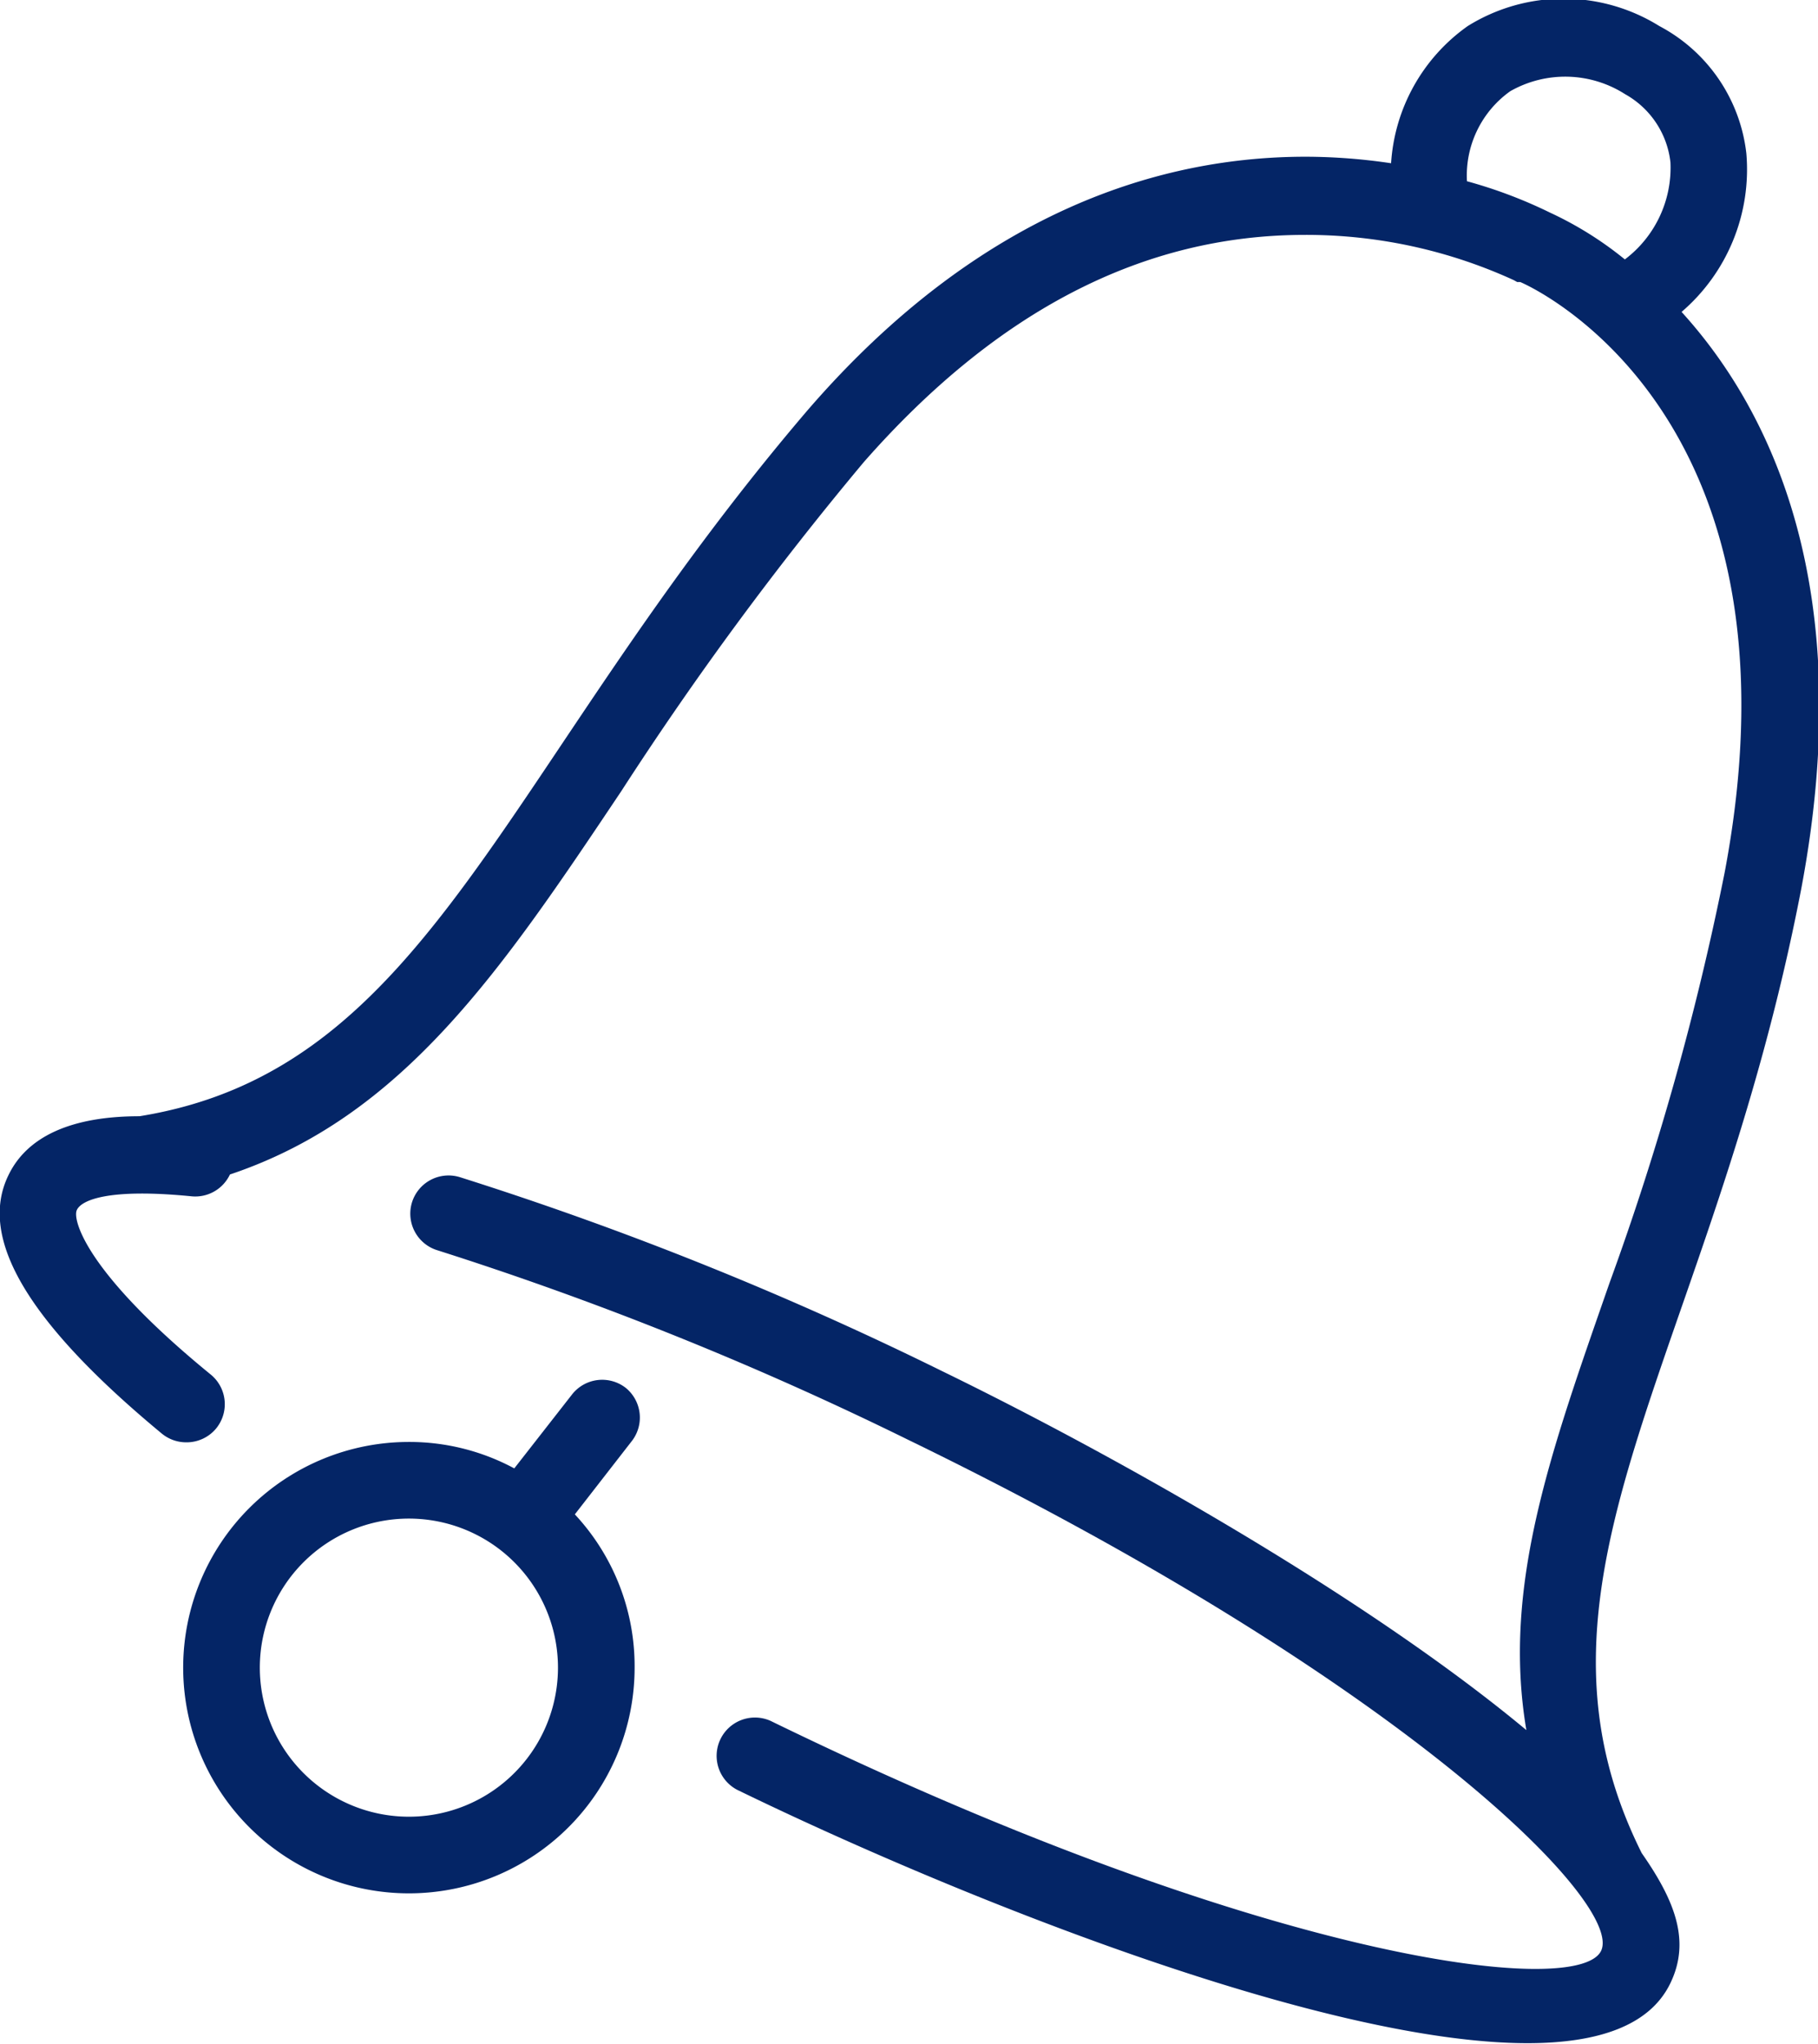
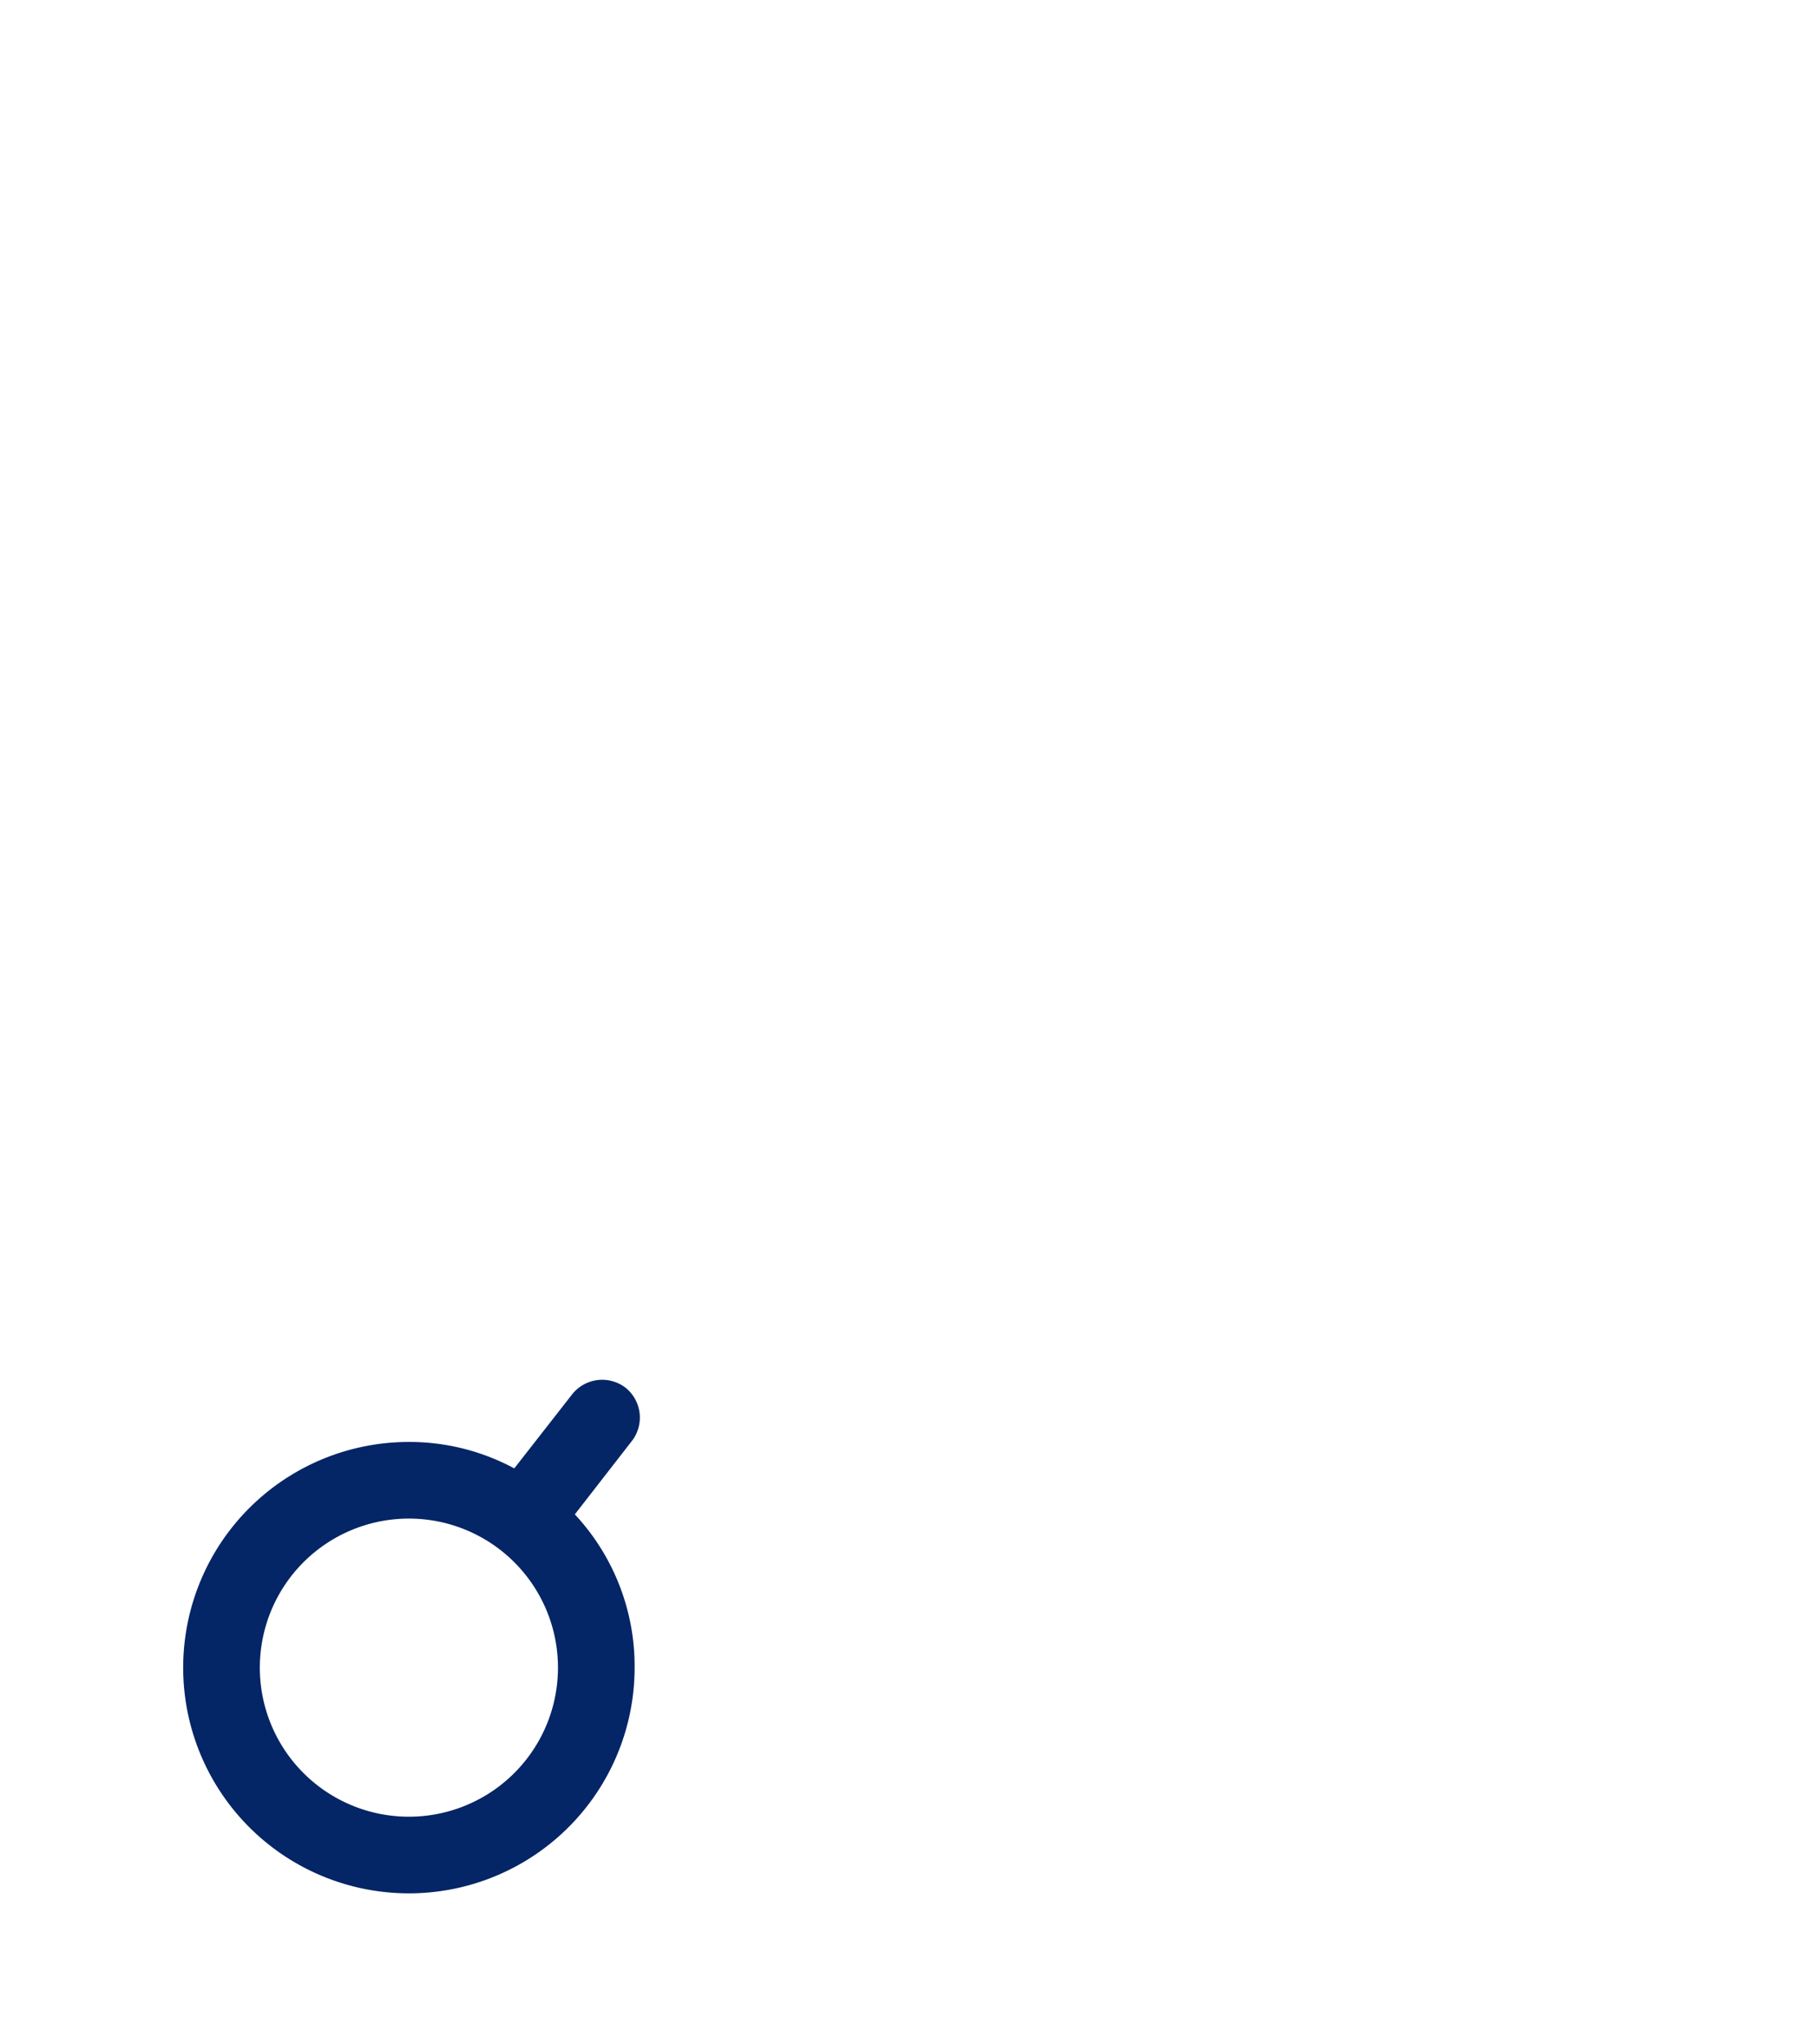
<svg xmlns="http://www.w3.org/2000/svg" viewBox="0 0 47.44 53.34">
  <defs>
    <style>.cls-1{fill:#042566;}</style>
  </defs>
  <title>ball</title>
  <g id="Слой_2" data-name="Слой 2">
    <g id="icons">
-       <path class="cls-1" d="M47,23.21c1.5-7.92-.83-12.55-3.12-15.07A4.9,4.9,0,0,0,45.57,4,4.31,4.31,0,0,0,43.3.68a4.73,4.73,0,0,0-5,0,4.75,4.75,0,0,0-2,3.58,15.32,15.32,0,0,0-2.23-.17c-3.68,0-8.44,1.34-13,6.62-8,9.37-9.81,17.19-17.43,18.42-1.8,0-2.94.54-3.42,1.54-.8,1.64.5,3.84,4,6.74a1,1,0,0,0,.64.23,1,1,0,0,0,.77-.35,1,1,0,0,0-.12-1.41C2.25,33.22,1.9,31.85,2,31.59s.79-.59,3-.37a1,1,0,0,0,1-.57c4.54-1.52,7.11-5.37,10.21-10a86.75,86.75,0,0,1,6.33-8.59C26,8.12,29.82,6.13,34.05,6.13A13,13,0,0,1,39.5,7.31l.09.05.08,0c.31.13,7.61,3.44,5.33,15.43a73.19,73.19,0,0,1-3,10.69c-1.52,4.37-2.81,7.89-2.17,11.67C35.6,41.63,29,37.93,24.56,35.77A89.28,89.28,0,0,0,12,30.72a1,1,0,0,0-1.25.66,1,1,0,0,0,.67,1.25,88.64,88.64,0,0,1,12.27,4.94c12.86,6.25,18.69,12.09,18.09,13.34s-8.81.27-21.67-6a1,1,0,0,0-.87,1.8c5.59,2.72,15.22,6.61,20.62,6.61,1.83,0,3.18-.45,3.72-1.55s.14-2.15-.74-3.41C39.25,41.17,44.66,35.35,47,23.21ZM40.45,5.55a12.29,12.29,0,0,0-2.17-.82,2.7,2.7,0,0,1,1.13-2.35,2.9,2.9,0,0,1,3,.08,2.33,2.33,0,0,1,1.18,1.78,3,3,0,0,1-1.19,2.53A9.23,9.23,0,0,0,40.45,5.55Z" />
      <path class="cls-1" d="M16.33,36.22a1,1,0,0,0-1.41.18l-1.5,1.92a5.78,5.78,0,0,0-2.75-.69,5.89,5.89,0,1,0,5.89,5.89,5.81,5.81,0,0,0-1.56-4l1.5-1.93A1,1,0,0,0,16.33,36.22ZM10.67,47.41a3.89,3.89,0,1,1,3.89-3.89A3.89,3.89,0,0,1,10.67,47.41Z" />
    </g>
  </g>
</svg>